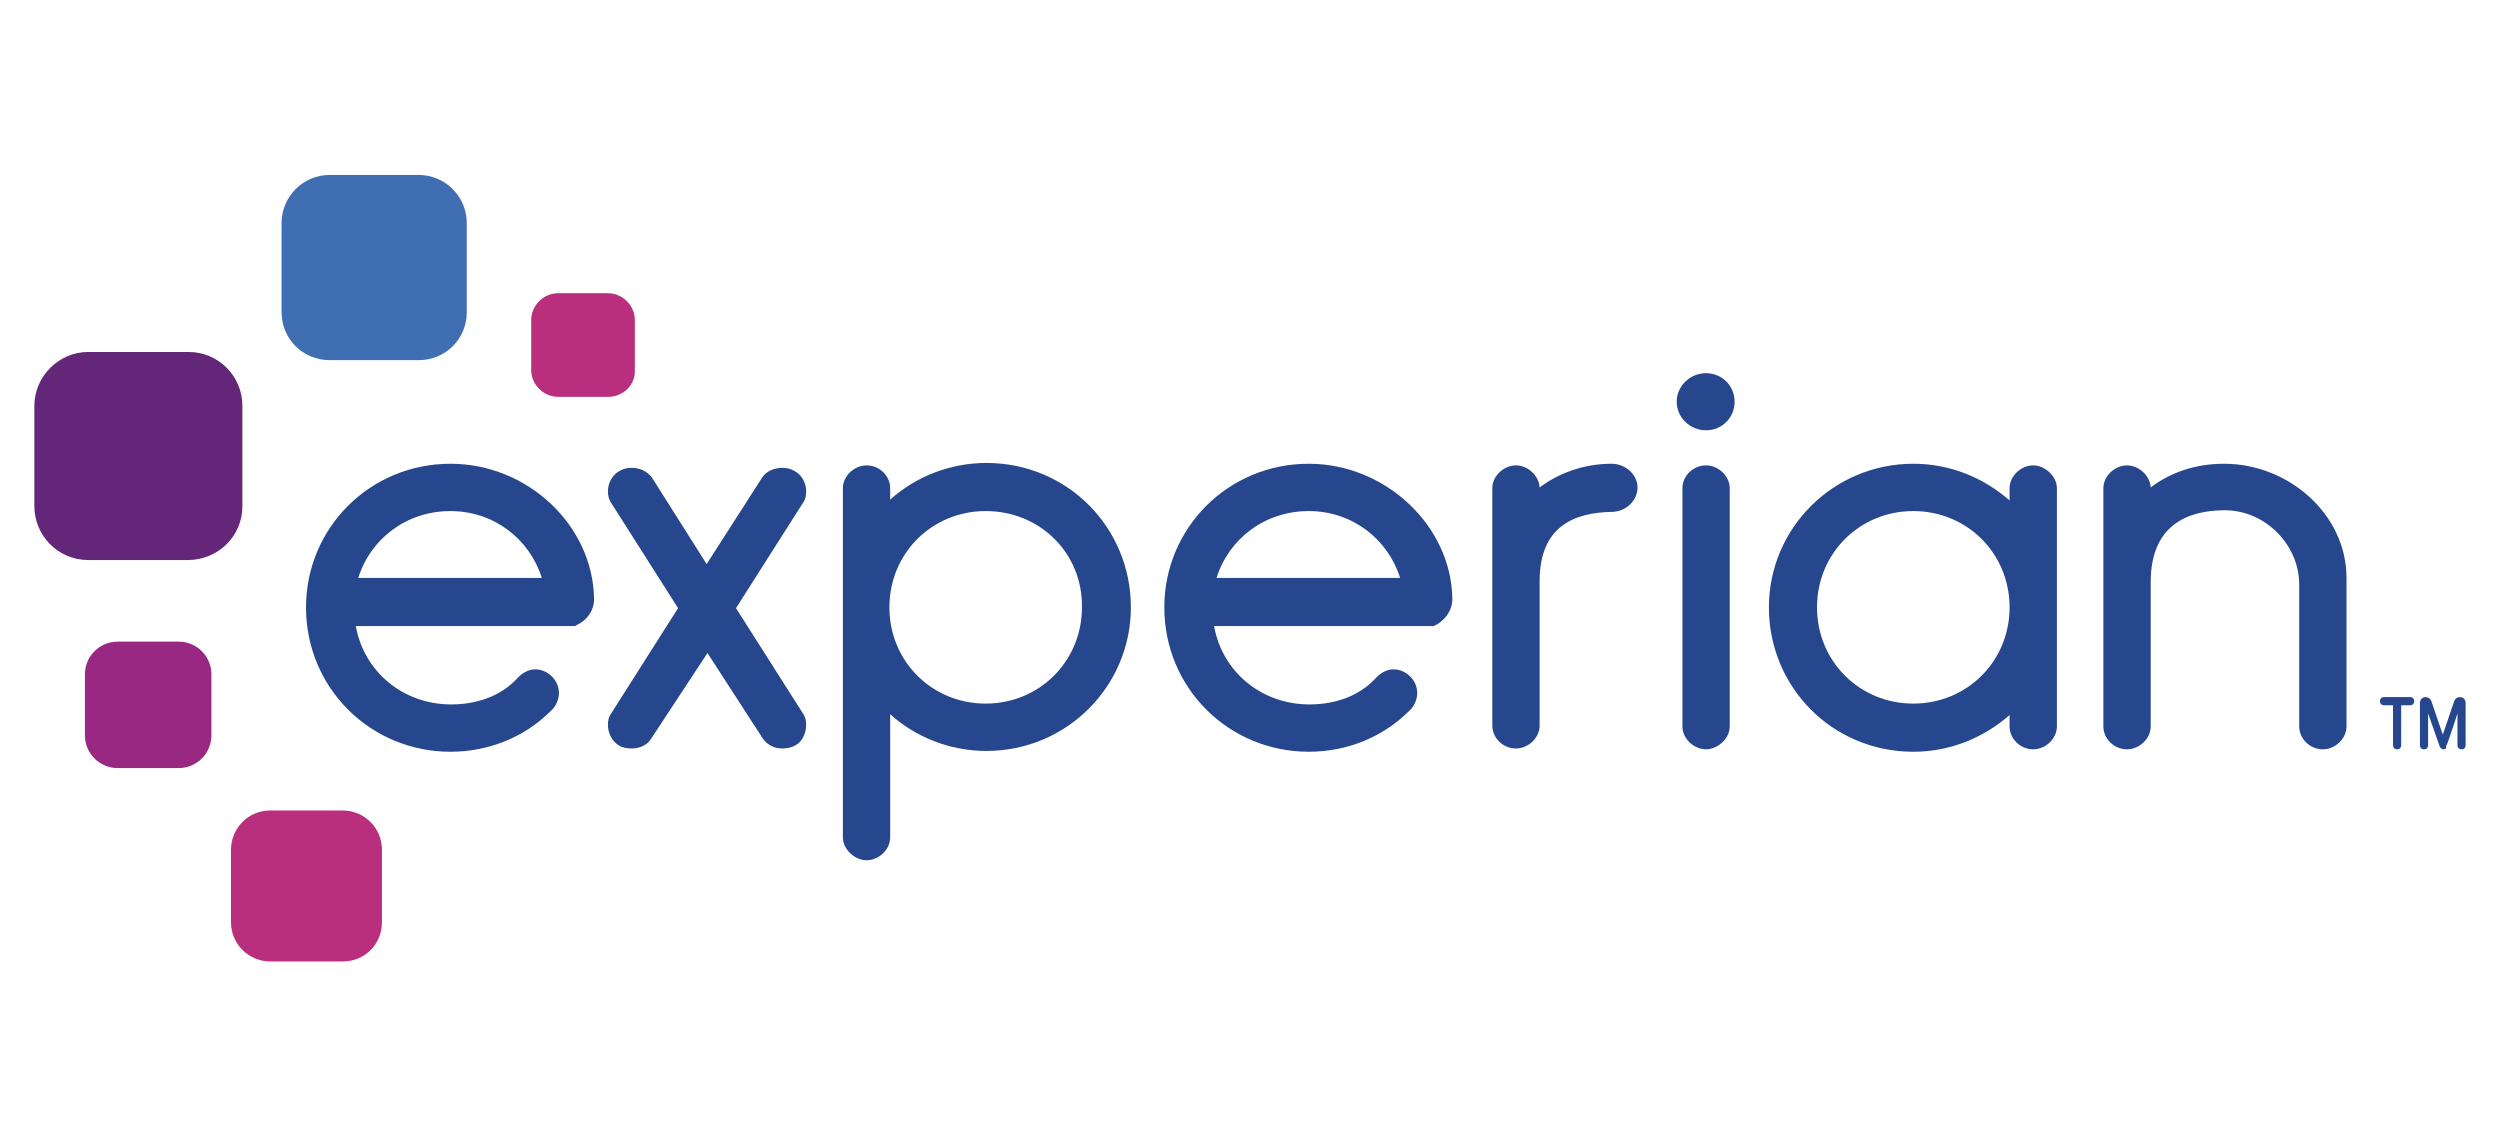
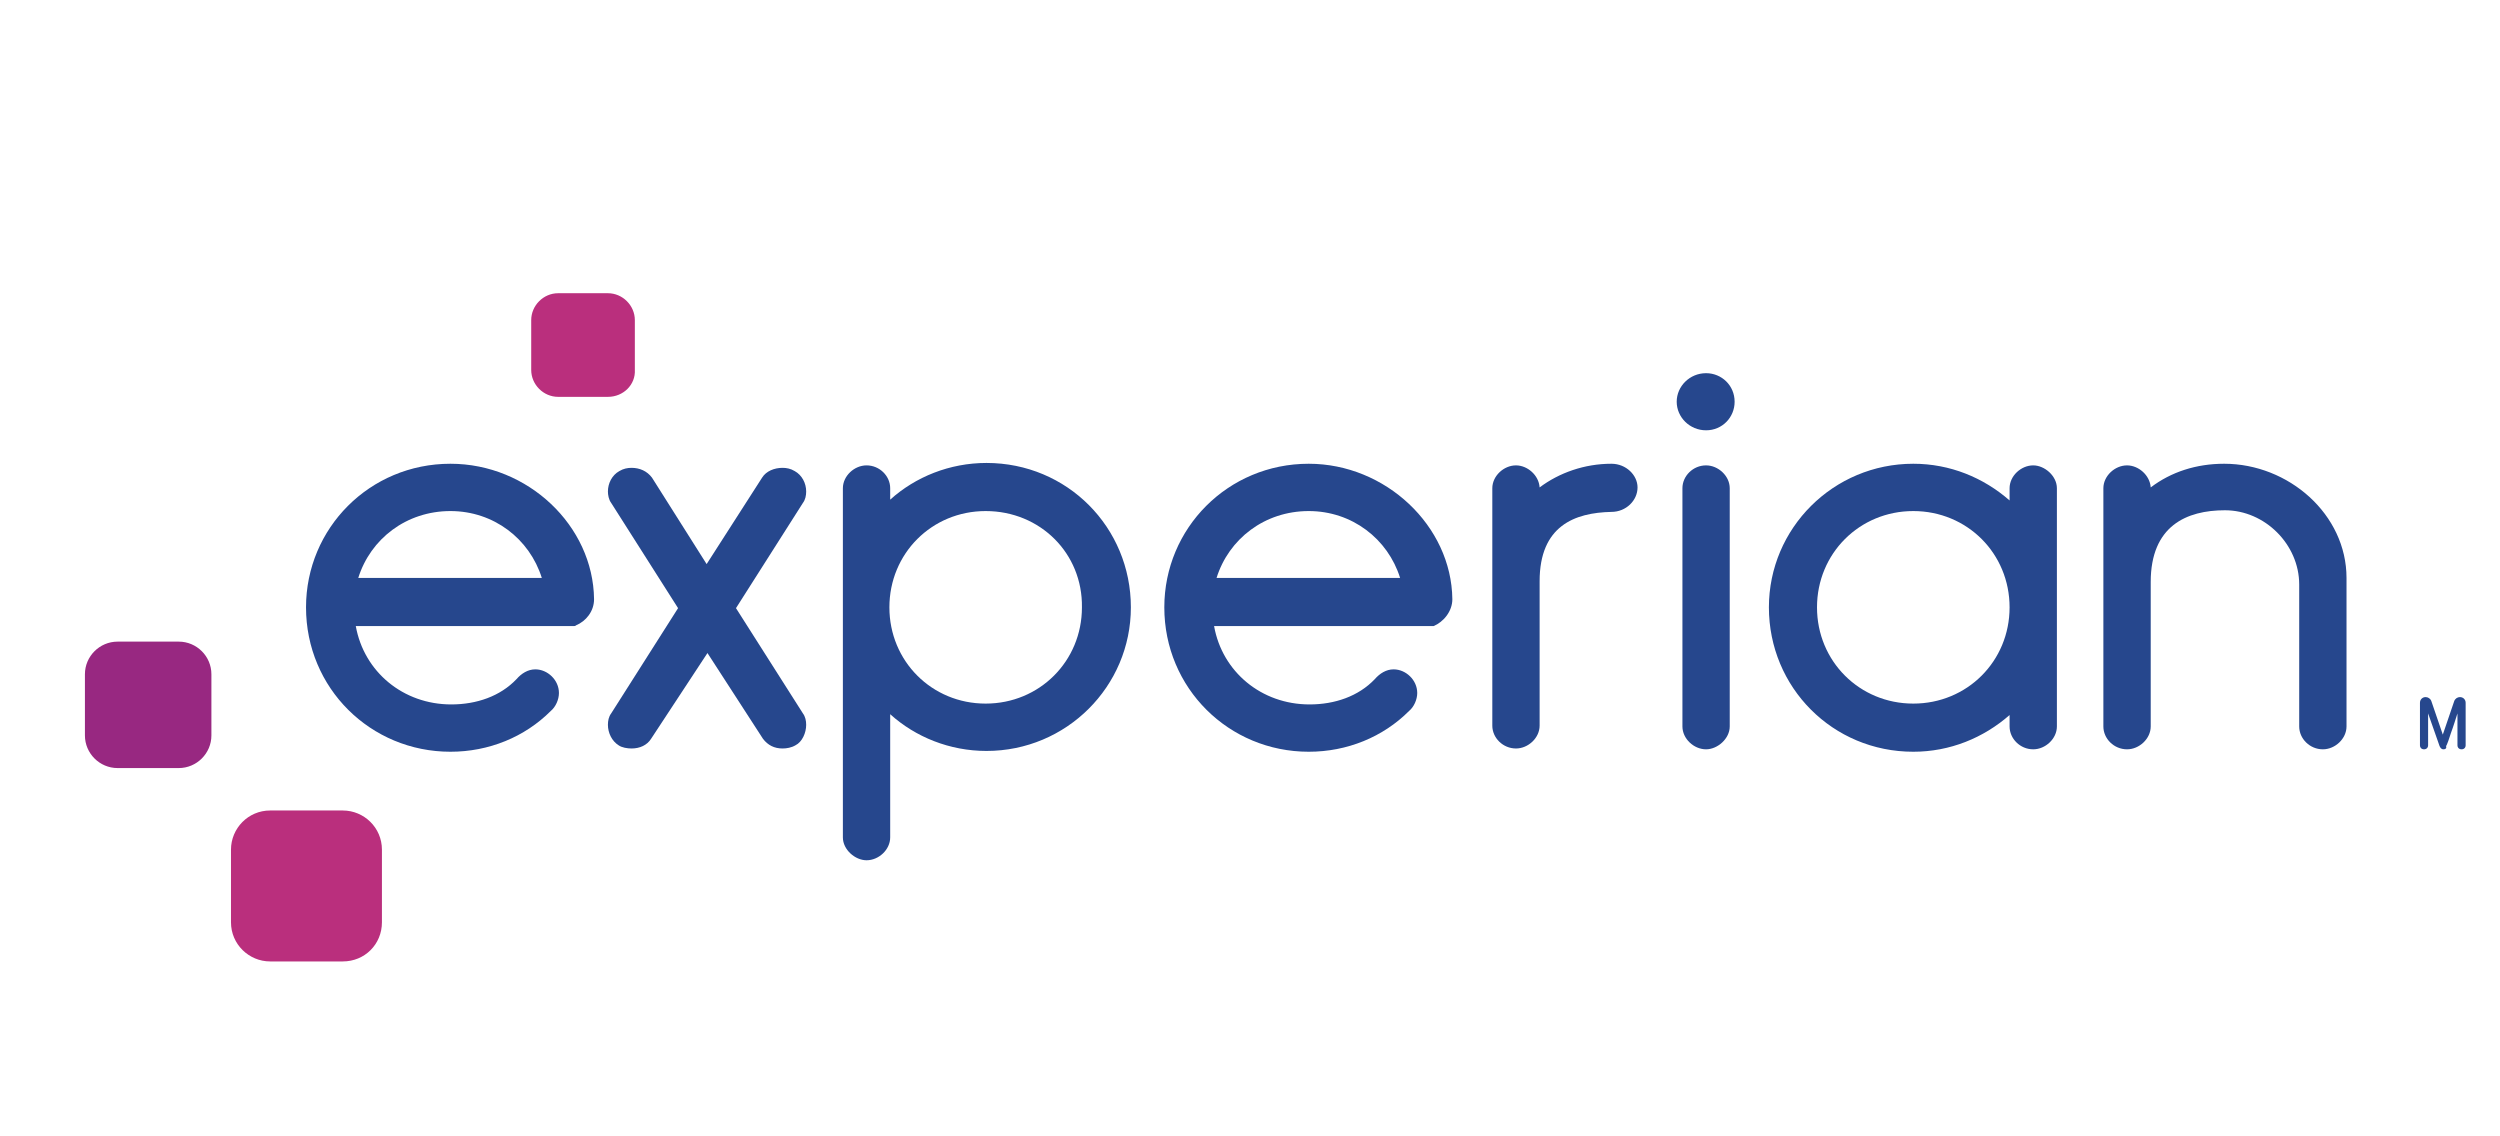
<svg xmlns="http://www.w3.org/2000/svg" width="66" height="30" viewBox="0 0 66 30" fill="none">
  <g clip-path="url(#clip0_9043_1125)">
-     <path d="M11.052 9.508H8.704C7.993 9.508 7.433 8.948 7.433 8.237V5.889C7.433 5.2 7.993 4.618 8.704 4.618H11.052C11.741 4.618 12.323 5.178 12.323 5.889V8.237C12.323 8.948 11.763 9.508 11.052 9.508Z" fill="#406EB3" />
-     <path d="M4.956 14.785H2.329C1.532 14.785 0.907 14.138 0.907 13.363V10.714C0.907 9.938 1.553 9.292 2.329 9.292H4.978C5.775 9.292 6.399 9.938 6.399 10.714V13.363C6.399 14.16 5.753 14.785 4.956 14.785Z" fill="#632678" />
    <path d="M4.719 20.277H3.104C2.63 20.277 2.242 19.889 2.242 19.416V17.8C2.242 17.326 2.63 16.939 3.104 16.939H4.719C5.193 16.939 5.581 17.326 5.581 17.8V19.416C5.581 19.889 5.193 20.277 4.719 20.277Z" fill="#982881" />
    <path d="M9.049 25.382H7.132C6.572 25.382 6.098 24.929 6.098 24.348V22.431C6.098 21.871 6.55 21.397 7.132 21.397H9.049C9.609 21.397 10.083 21.849 10.083 22.431V24.348C10.083 24.929 9.63 25.382 9.049 25.382Z" fill="#BA2F7D" />
    <path d="M16.049 10.477H14.735C14.347 10.477 14.024 10.154 14.024 9.766V8.452C14.024 8.064 14.347 7.741 14.735 7.741H16.049C16.436 7.741 16.76 8.064 16.76 8.452V9.766C16.781 10.154 16.458 10.477 16.049 10.477Z" fill="#BA2F7D" />
    <path d="M45.04 11.36C45.471 11.36 45.794 11.015 45.794 10.606C45.794 10.175 45.45 9.852 45.04 9.852C44.609 9.852 44.265 10.197 44.265 10.606C44.265 11.015 44.609 11.36 45.04 11.36Z" fill="#26478D" />
    <path d="M17.19 19.502C17.083 19.674 16.889 19.76 16.674 19.76C16.566 19.76 16.415 19.738 16.329 19.674C16.157 19.566 16.049 19.351 16.049 19.136C16.049 19.028 16.07 18.92 16.135 18.834L17.901 16.055L16.135 13.277C16.07 13.191 16.049 13.062 16.049 12.975C16.049 12.76 16.157 12.544 16.35 12.437C16.458 12.372 16.566 12.351 16.674 12.351C16.889 12.351 17.083 12.437 17.212 12.609L18.655 14.892L20.12 12.609C20.227 12.437 20.443 12.351 20.658 12.351C20.766 12.351 20.874 12.372 20.981 12.437C21.175 12.544 21.283 12.76 21.283 12.975C21.283 13.083 21.261 13.191 21.197 13.277L19.43 16.055L21.197 18.834C21.261 18.92 21.283 19.028 21.283 19.136C21.283 19.351 21.175 19.588 21.003 19.674C20.895 19.739 20.766 19.76 20.658 19.76C20.443 19.76 20.27 19.674 20.141 19.502L18.677 17.24L17.19 19.502Z" fill="#26478D" />
    <path d="M23.501 13.191C24.169 12.588 25.074 12.222 26.043 12.222C28.175 12.222 29.855 13.923 29.855 16.034C29.855 18.123 28.154 19.825 26.043 19.825C25.074 19.825 24.169 19.459 23.501 18.855V22.108C23.501 22.431 23.2 22.711 22.877 22.711C22.575 22.711 22.252 22.431 22.252 22.108V12.889C22.252 12.566 22.553 12.286 22.877 12.286C23.221 12.286 23.501 12.566 23.501 12.889V13.191ZM26.021 13.492C24.6 13.492 23.48 14.612 23.48 16.034C23.48 17.455 24.6 18.575 26.021 18.575C27.443 18.575 28.563 17.455 28.563 16.034C28.584 14.612 27.464 13.492 26.021 13.492Z" fill="#26478D" />
    <path d="M40.646 15.345V19.157C40.646 19.48 40.345 19.76 40.022 19.76C39.677 19.76 39.397 19.48 39.397 19.157V12.889C39.397 12.566 39.699 12.286 40.022 12.286C40.323 12.286 40.625 12.544 40.646 12.868C41.163 12.48 41.831 12.243 42.542 12.243C42.929 12.243 43.231 12.544 43.231 12.868C43.231 13.212 42.929 13.514 42.542 13.514C41.572 13.535 40.646 13.88 40.646 15.345Z" fill="#26478D" />
    <path d="M45.04 12.286C44.696 12.286 44.416 12.566 44.416 12.889V19.178C44.416 19.502 44.717 19.782 45.04 19.782C45.342 19.782 45.665 19.502 45.665 19.178V12.889C45.665 12.566 45.363 12.286 45.04 12.286Z" fill="#26478D" />
    <path d="M53.053 12.889C53.053 12.566 53.354 12.286 53.677 12.286C53.979 12.286 54.302 12.566 54.302 12.889V19.178C54.302 19.502 54 19.782 53.677 19.782C53.333 19.782 53.053 19.502 53.053 19.178V18.877C52.364 19.48 51.48 19.846 50.511 19.846C48.379 19.846 46.699 18.145 46.699 16.034C46.699 13.945 48.4 12.243 50.511 12.243C51.48 12.243 52.364 12.609 53.053 13.212V12.889ZM50.511 18.575C51.933 18.575 53.053 17.455 53.053 16.034C53.053 14.612 51.933 13.492 50.511 13.492C49.09 13.492 47.969 14.612 47.969 16.034C47.969 17.455 49.09 18.575 50.511 18.575Z" fill="#26478D" />
    <path d="M60.699 15.431C60.699 14.375 59.794 13.471 58.739 13.471C57.727 13.471 56.779 13.88 56.779 15.366V19.178C56.779 19.502 56.477 19.782 56.154 19.782C55.809 19.782 55.529 19.502 55.529 19.178V12.889C55.529 12.566 55.831 12.286 56.154 12.286C56.456 12.286 56.757 12.544 56.779 12.868C57.317 12.458 57.985 12.243 58.717 12.243C60.419 12.243 61.948 13.578 61.948 15.258V19.178C61.948 19.502 61.647 19.782 61.324 19.782C60.979 19.782 60.699 19.502 60.699 19.178V15.431Z" fill="#26478D" />
    <path d="M15.683 15.819C15.661 13.88 13.938 12.243 11.892 12.243C9.759 12.243 8.079 13.945 8.079 16.034C8.079 18.166 9.781 19.846 11.892 19.846C12.904 19.846 13.852 19.459 14.541 18.769C14.67 18.662 14.756 18.468 14.756 18.295C14.756 17.951 14.455 17.671 14.132 17.671C13.938 17.671 13.766 17.779 13.636 17.929C13.206 18.382 12.581 18.597 11.913 18.597C10.643 18.597 9.609 17.735 9.393 16.529H15.079C15.079 16.529 15.079 16.529 15.101 16.529H15.123H15.144C15.166 16.529 15.187 16.529 15.209 16.508C15.467 16.4 15.683 16.142 15.683 15.819ZM11.892 13.492C13.033 13.492 13.981 14.225 14.304 15.258H9.458C9.781 14.225 10.729 13.492 11.892 13.492Z" fill="#26478D" />
    <path d="M38.342 15.819C38.32 13.88 36.575 12.243 34.551 12.243C32.418 12.243 30.738 13.945 30.738 16.034C30.738 18.166 32.44 19.846 34.551 19.846C35.563 19.846 36.511 19.459 37.2 18.769C37.329 18.662 37.415 18.468 37.415 18.295C37.415 17.951 37.114 17.671 36.791 17.671C36.597 17.671 36.425 17.779 36.295 17.929C35.864 18.382 35.24 18.597 34.572 18.597C33.301 18.597 32.267 17.735 32.052 16.529H37.738C37.738 16.529 37.738 16.529 37.76 16.529H37.782C37.803 16.529 37.825 16.529 37.825 16.529H37.846C38.105 16.422 38.342 16.142 38.342 15.819ZM34.551 13.492C35.692 13.492 36.64 14.225 36.963 15.258H32.117C32.44 14.225 33.388 13.492 34.551 13.492Z" fill="#26478D" />
-     <path d="M63.284 19.782C63.219 19.782 63.176 19.739 63.176 19.674V18.619H62.939C62.874 18.619 62.831 18.576 62.831 18.511C62.831 18.446 62.874 18.403 62.939 18.403H63.628C63.693 18.403 63.736 18.446 63.736 18.511C63.736 18.576 63.693 18.619 63.628 18.619H63.391V19.674C63.391 19.739 63.348 19.782 63.284 19.782Z" fill="#26478D" />
    <path d="M64.511 19.782C64.447 19.782 64.425 19.739 64.404 19.695L64.102 18.834V19.674C64.102 19.739 64.059 19.782 63.994 19.782C63.93 19.782 63.887 19.739 63.887 19.674V18.554C63.887 18.468 63.951 18.403 64.037 18.403C64.102 18.403 64.167 18.446 64.188 18.511L64.49 19.394L64.791 18.511C64.813 18.446 64.877 18.403 64.942 18.403C65.028 18.403 65.093 18.468 65.093 18.554V19.674C65.093 19.739 65.05 19.782 64.985 19.782C64.921 19.782 64.877 19.739 64.877 19.674V18.834C64.834 18.963 64.77 19.178 64.705 19.351C64.597 19.695 64.576 19.695 64.576 19.695C64.597 19.76 64.554 19.782 64.511 19.782Z" fill="#26478D" />
  </g>
  <defs>
    <clipPath id="clip0_9043_1125">
      <rect width="65" height="21.578" fill="white" transform="translate(0.5 4.211)" />
    </clipPath>
  </defs>
</svg>